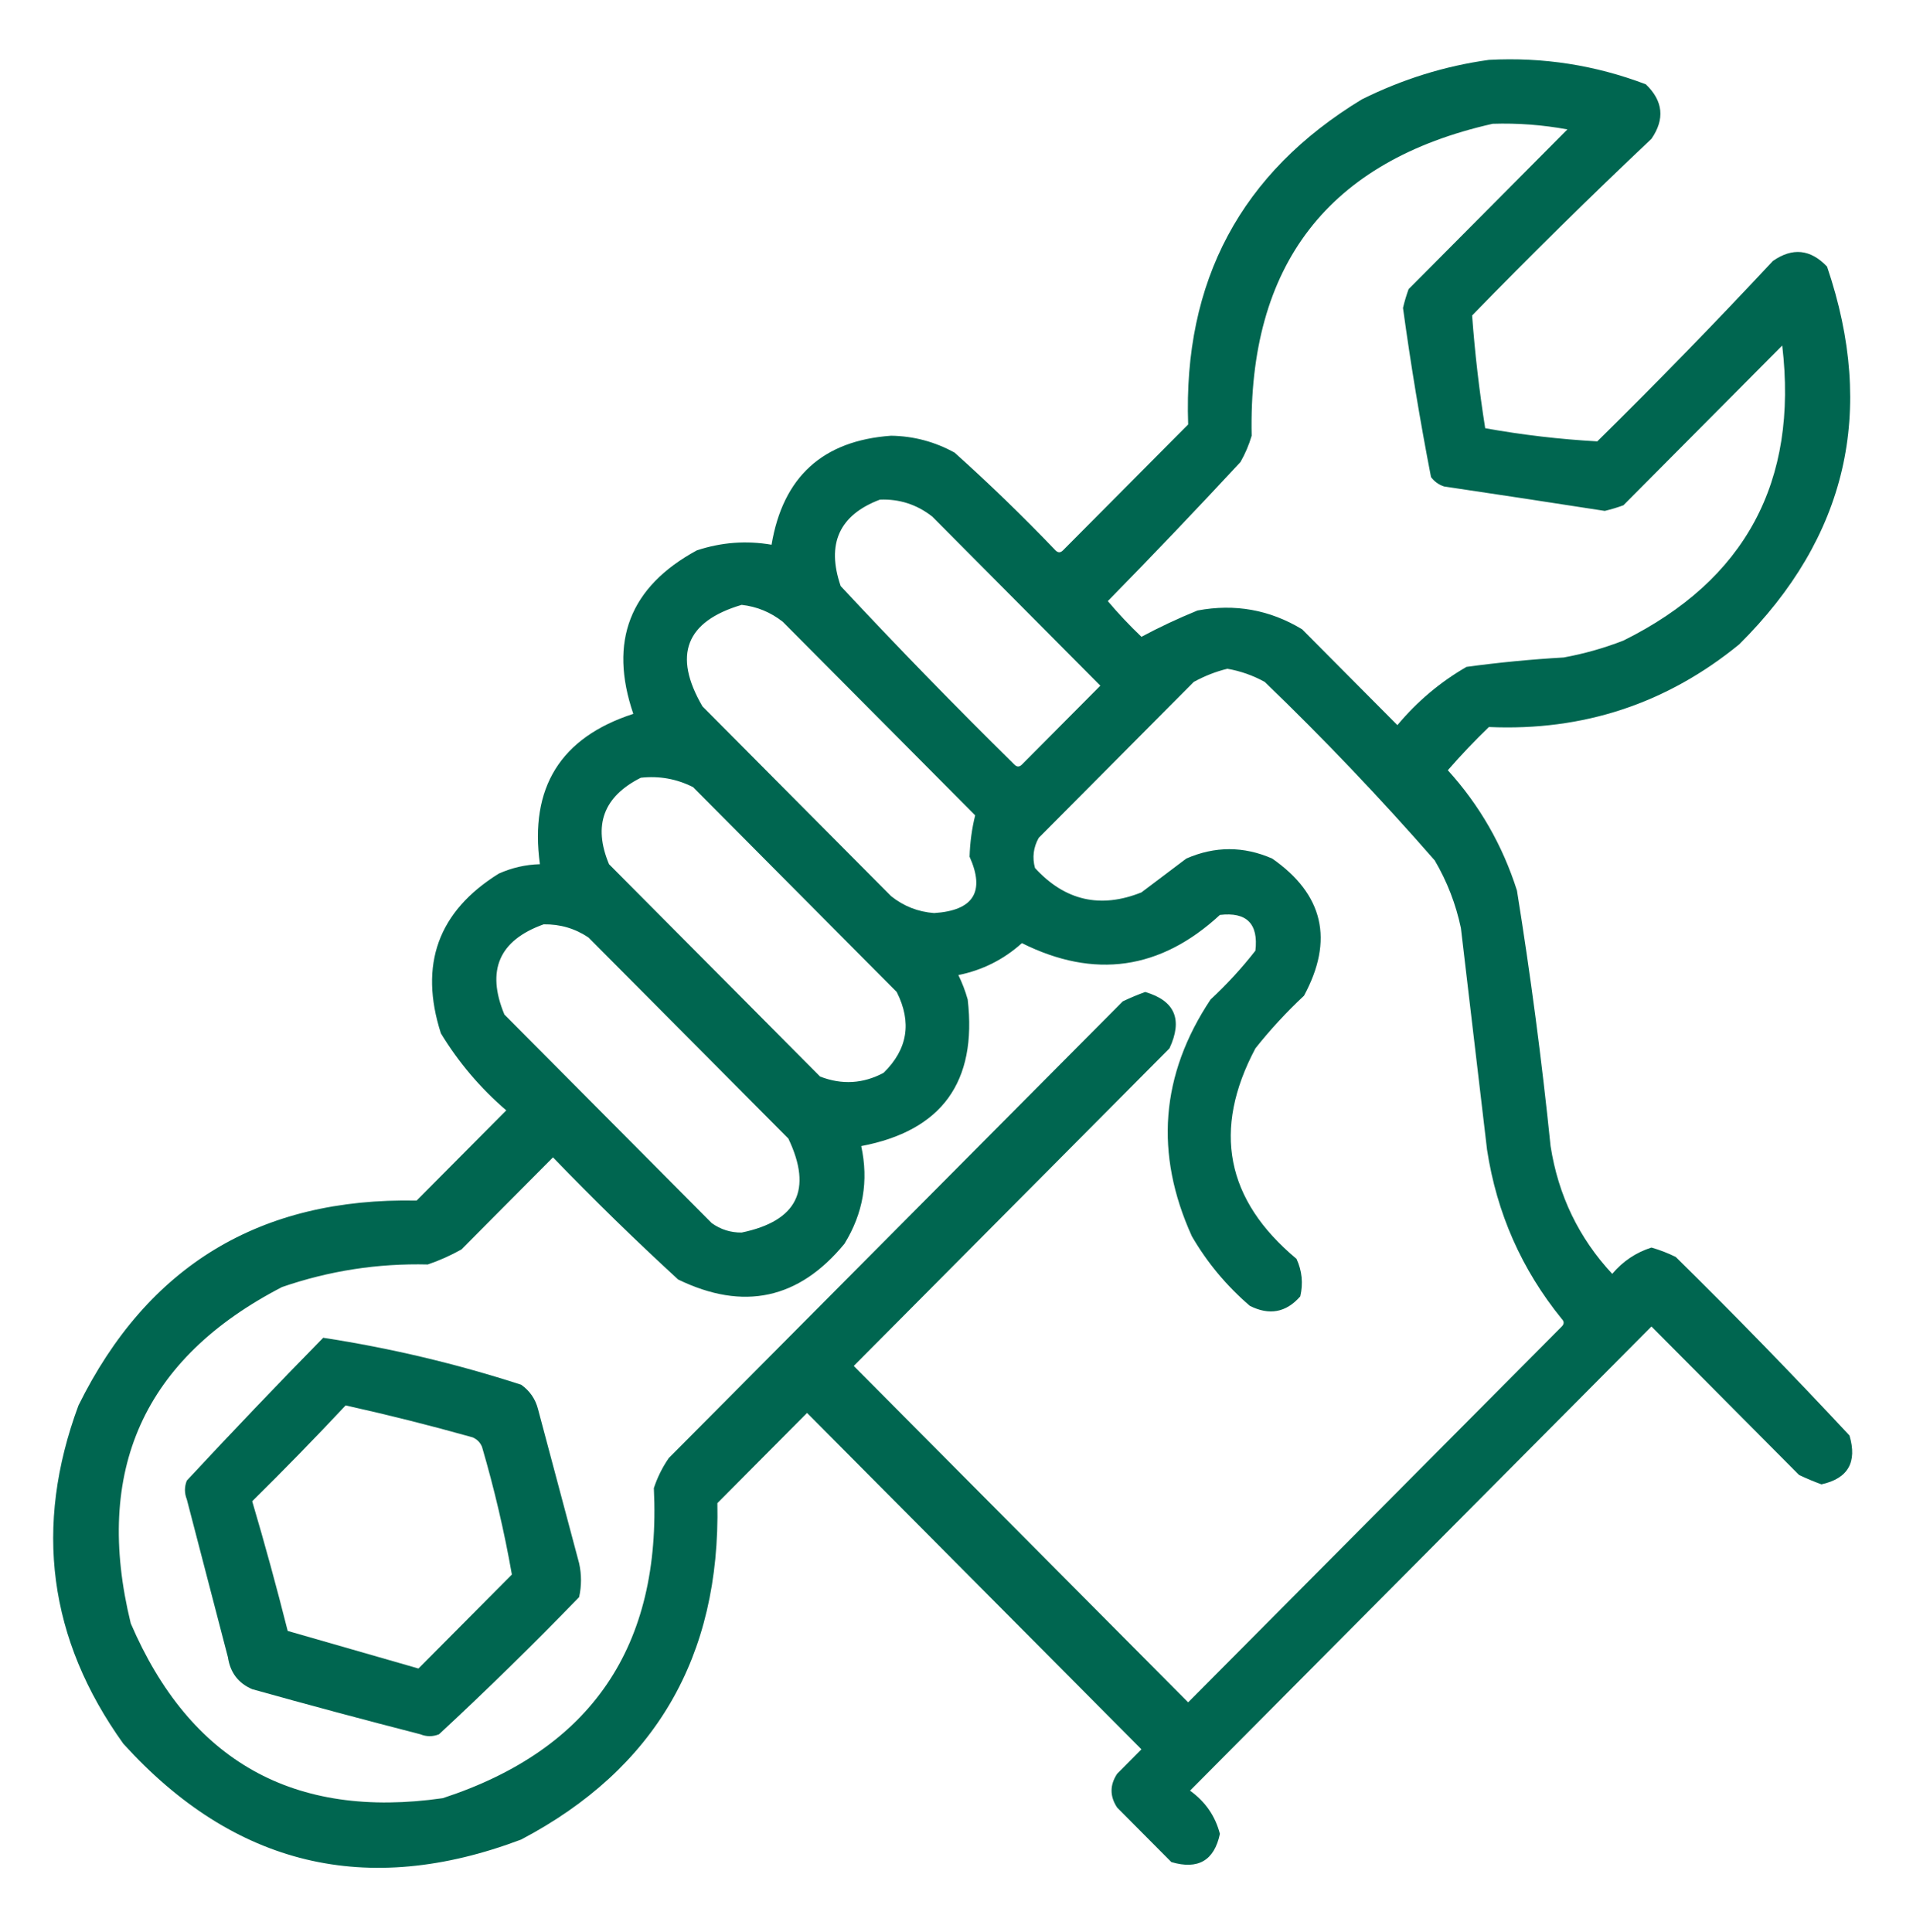
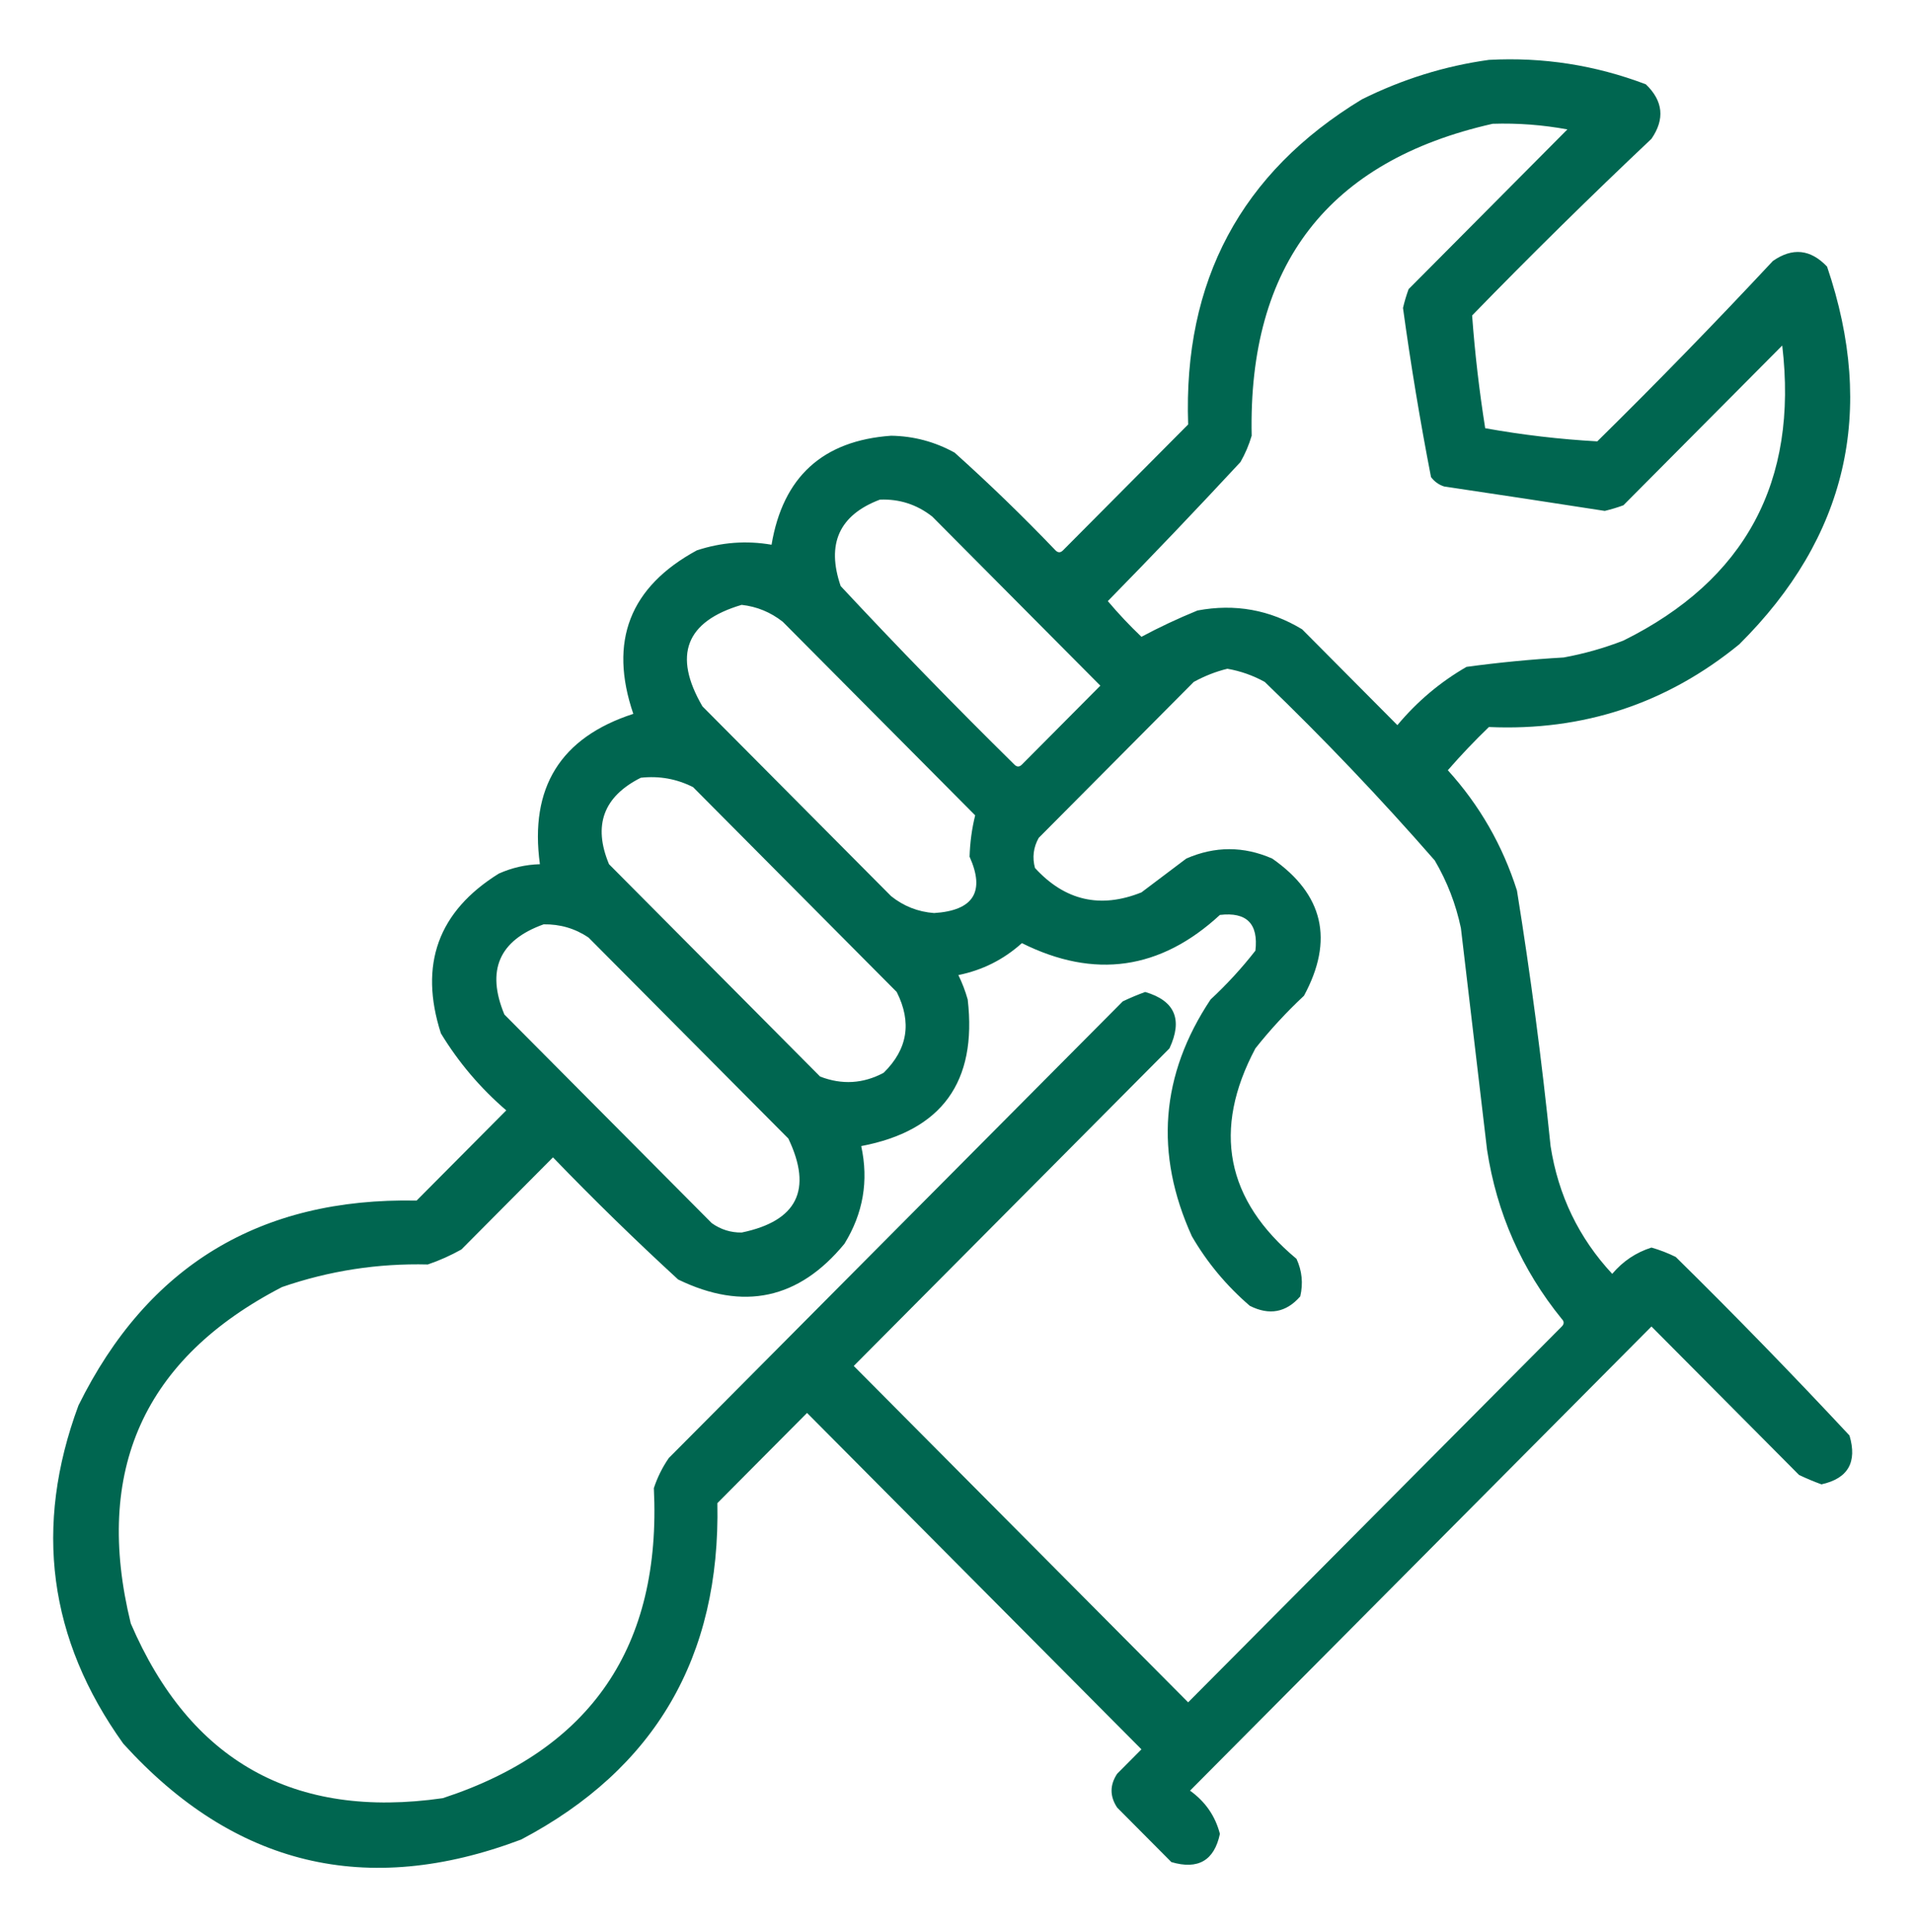
<svg xmlns="http://www.w3.org/2000/svg" width="304" height="307" viewBox="0 0 304 307" fill="none">
  <path fill-rule="evenodd" clip-rule="evenodd" d="M236.609 9.517C245.198 9.054 253.511 10.348 261.547 13.4C264.297 16.041 264.594 18.928 262.438 22.061C252.756 31.202 243.256 40.56 233.938 50.135C234.377 56.119 235.07 62.092 236.016 68.054C241.926 69.117 247.864 69.814 253.828 70.144C263.345 60.77 272.648 51.212 281.734 41.474C284.849 39.304 287.718 39.603 290.344 42.37C298.156 65.383 293.506 85.393 276.391 102.399C264.856 111.826 251.596 116.206 236.609 115.54C234.324 117.739 232.147 120.029 230.078 122.409C235.114 127.959 238.775 134.33 241.063 141.523C243.233 155.002 245.015 168.542 246.406 182.14C247.627 189.971 250.893 196.74 256.203 202.448C257.897 200.441 259.975 199.048 262.438 198.267C263.771 198.648 265.057 199.145 266.297 199.76C275.715 209.036 284.918 218.493 293.906 228.133C295.162 232.381 293.678 234.969 289.453 235.898C288.241 235.458 287.054 234.961 285.891 234.404C278.073 226.54 270.255 218.675 262.438 210.811C237.995 235.4 213.552 259.989 189.109 284.578C191.541 286.32 193.125 288.609 193.859 291.447C192.963 295.685 190.39 297.179 186.141 295.927C183.271 293.04 180.401 290.153 177.531 287.266C176.344 285.474 176.344 283.682 177.531 281.891C178.818 280.596 180.104 279.302 181.391 278.008C163.677 260.188 145.963 242.368 128.25 224.549C123.5 229.327 118.75 234.106 114 238.884C114.488 263.31 104.097 281.13 82.828 292.343C58.281 301.622 37.203 296.545 19.594 277.112C7.704 260.53 5.329 242.61 12.469 223.354C23.433 201.155 41.344 190.303 66.203 190.801C70.953 186.022 75.703 181.244 80.453 176.465C76.322 172.911 72.859 168.829 70.063 164.221C66.556 153.298 69.624 144.835 79.266 138.835C81.352 137.902 83.529 137.404 85.797 137.342C84.127 125.164 89.075 117.2 100.641 113.449C96.71 101.92 100.074 93.259 110.734 87.466C114.645 86.178 118.603 85.879 122.609 86.57C124.416 75.794 130.749 70.021 141.609 69.248C145.196 69.305 148.561 70.201 151.703 71.936C157.227 76.896 162.571 82.072 167.734 87.466C168.13 87.865 168.526 87.865 168.922 87.466C175.552 80.796 182.182 74.127 188.813 67.457C188.013 44.666 197.217 27.443 216.422 15.789C222.883 12.576 229.611 10.485 236.609 9.517ZM237.203 19.672C241.194 19.546 245.152 19.845 249.078 20.568C240.667 29.03 232.255 37.491 223.844 45.953C223.487 46.931 223.19 47.926 222.953 48.94C224.191 57.959 225.676 66.919 227.406 75.819C227.942 76.536 228.635 77.034 229.484 77.312C238.001 78.578 246.511 79.873 255.016 81.195C256.023 80.956 257.012 80.658 257.984 80.299C266.396 71.837 274.807 63.375 283.219 54.913C285.773 76.555 277.361 92.185 257.984 101.802C254.9 103.002 251.734 103.898 248.484 104.49C243.305 104.789 238.159 105.287 233.047 105.983C228.865 108.395 225.203 111.481 222.063 115.241C217.016 110.164 211.969 105.087 206.922 100.01C201.784 96.903 196.242 95.908 190.297 97.023C187.153 98.309 184.184 99.703 181.391 101.204C179.501 99.404 177.72 97.512 176.047 95.53C183.181 88.254 190.207 80.887 197.125 73.43C197.882 72.105 198.476 70.711 198.906 69.248C198.328 42.085 211.094 25.559 237.203 19.672ZM139.828 79.403C142.931 79.281 145.702 80.177 148.141 82.091C157.047 91.05 165.953 100.01 174.859 108.969C170.703 113.151 166.547 117.332 162.391 121.513C161.995 121.911 161.599 121.911 161.203 121.513C151.785 112.237 142.582 102.78 133.594 93.141C131.291 86.426 133.369 81.846 139.828 79.403ZM117.859 96.127C120.279 96.397 122.456 97.293 124.391 98.815C134.584 109.069 144.776 119.323 154.969 129.577C154.446 131.675 154.149 133.865 154.078 136.147C156.578 141.722 154.698 144.709 148.438 145.107C145.88 144.913 143.604 144.017 141.609 142.419C131.615 132.364 121.62 122.309 111.625 112.255C106.894 104.126 108.972 98.751 117.859 96.127ZM195.047 106.282C197.123 106.642 199.102 107.339 200.984 108.372C210.423 117.467 219.428 126.925 228 136.744C229.97 140.099 231.355 143.683 232.156 147.496C233.542 159.243 234.927 170.99 236.313 182.737C237.856 192.808 241.814 201.767 248.188 209.616C248.584 210.014 248.584 210.412 248.188 210.811C228.396 230.721 208.604 250.632 188.813 270.542C171.099 252.722 153.385 234.902 135.672 217.082C152.396 200.258 169.12 183.434 185.844 166.61C187.987 162.018 186.701 159.032 181.984 157.65C180.773 158.09 179.585 158.587 178.422 159.143C154.375 183.334 130.328 207.525 106.281 231.717C105.265 233.184 104.474 234.777 103.906 236.495C105.135 261.629 93.953 278.055 70.359 285.773C46.724 289.169 30.198 279.911 20.781 257.998C14.832 233.718 22.848 215.899 44.828 204.539C52.323 201.954 60.042 200.76 67.984 200.955C69.836 200.323 71.617 199.526 73.328 198.566C78.177 193.688 83.026 188.81 87.875 183.932C94.325 190.62 100.955 197.09 107.766 203.344C118.133 208.375 126.94 206.484 134.188 197.67C137.17 192.841 138.061 187.664 136.859 182.14C149.66 179.708 155.3 171.943 153.781 158.845C153.4 157.494 152.906 156.199 152.297 154.962C156.132 154.184 159.497 152.492 162.391 149.885C173.909 155.631 184.398 154.137 193.859 145.405C198.115 144.908 199.995 146.799 199.5 151.08C197.344 153.848 194.969 156.436 192.375 158.845C184.428 170.792 183.438 183.336 189.406 196.475C191.838 200.656 194.906 204.339 198.609 207.525C201.714 209.091 204.386 208.593 206.625 206.032C207.11 203.963 206.912 201.972 206.031 200.059C194.8 190.702 192.623 179.552 199.5 166.61C201.855 163.643 204.428 160.855 207.219 158.247C212.003 149.402 210.32 142.134 202.172 136.446C197.62 134.455 193.068 134.455 188.516 136.446C186.141 138.238 183.766 140.03 181.391 141.821C174.867 144.436 169.227 143.143 164.469 137.939C164.021 136.265 164.218 134.672 165.063 133.16C173.276 124.898 181.49 116.635 189.703 108.372C191.46 107.414 193.241 106.717 195.047 106.282ZM101.828 123.604C104.767 123.28 107.538 123.778 110.141 125.097C120.927 135.948 131.713 146.799 142.5 157.65C144.933 162.471 144.24 166.752 140.422 170.492C137.163 172.233 133.799 172.432 130.328 171.09C119.146 159.84 107.963 148.591 96.781 137.342C94.207 131.174 95.889 126.594 101.828 123.604ZM86.391 146.899C89.001 146.857 91.376 147.554 93.516 148.989C104.104 159.641 114.693 170.293 125.281 180.945C129.156 189.078 126.682 194.055 117.859 195.878C116.118 195.898 114.534 195.401 113.109 194.385C102.125 183.334 91.141 172.284 80.156 161.234C77.237 154.209 79.315 149.431 86.391 146.899Z" fill="#006650" />
-   <path fill-rule="evenodd" clip-rule="evenodd" d="M51.359 212.603C62.023 214.239 72.512 216.728 82.828 220.069C84.2 221.047 85.09 222.341 85.5 223.951C87.677 232.115 89.854 240.278 92.031 248.441C92.427 250.233 92.427 252.025 92.031 253.817C84.79 261.301 77.368 268.568 69.766 275.619C68.776 276.017 67.787 276.017 66.797 275.619C57.865 273.323 48.959 270.933 40.078 268.451C37.871 267.507 36.585 265.815 36.219 263.374C34.042 255.012 31.865 246.649 29.688 238.287C29.292 237.291 29.292 236.296 29.688 235.3C36.816 227.631 44.04 220.065 51.359 212.603ZM54.922 223.354C50.094 228.51 45.146 233.587 40.078 238.585C42.093 245.398 43.973 252.267 45.719 259.193C52.646 261.184 59.573 263.175 66.5 265.166C71.448 260.188 76.396 255.21 81.344 250.233C80.146 243.419 78.563 236.65 76.594 229.925C76.297 229.227 75.802 228.73 75.109 228.431C68.415 226.549 61.686 224.856 54.922 223.354Z" fill="#006650" />
</svg>